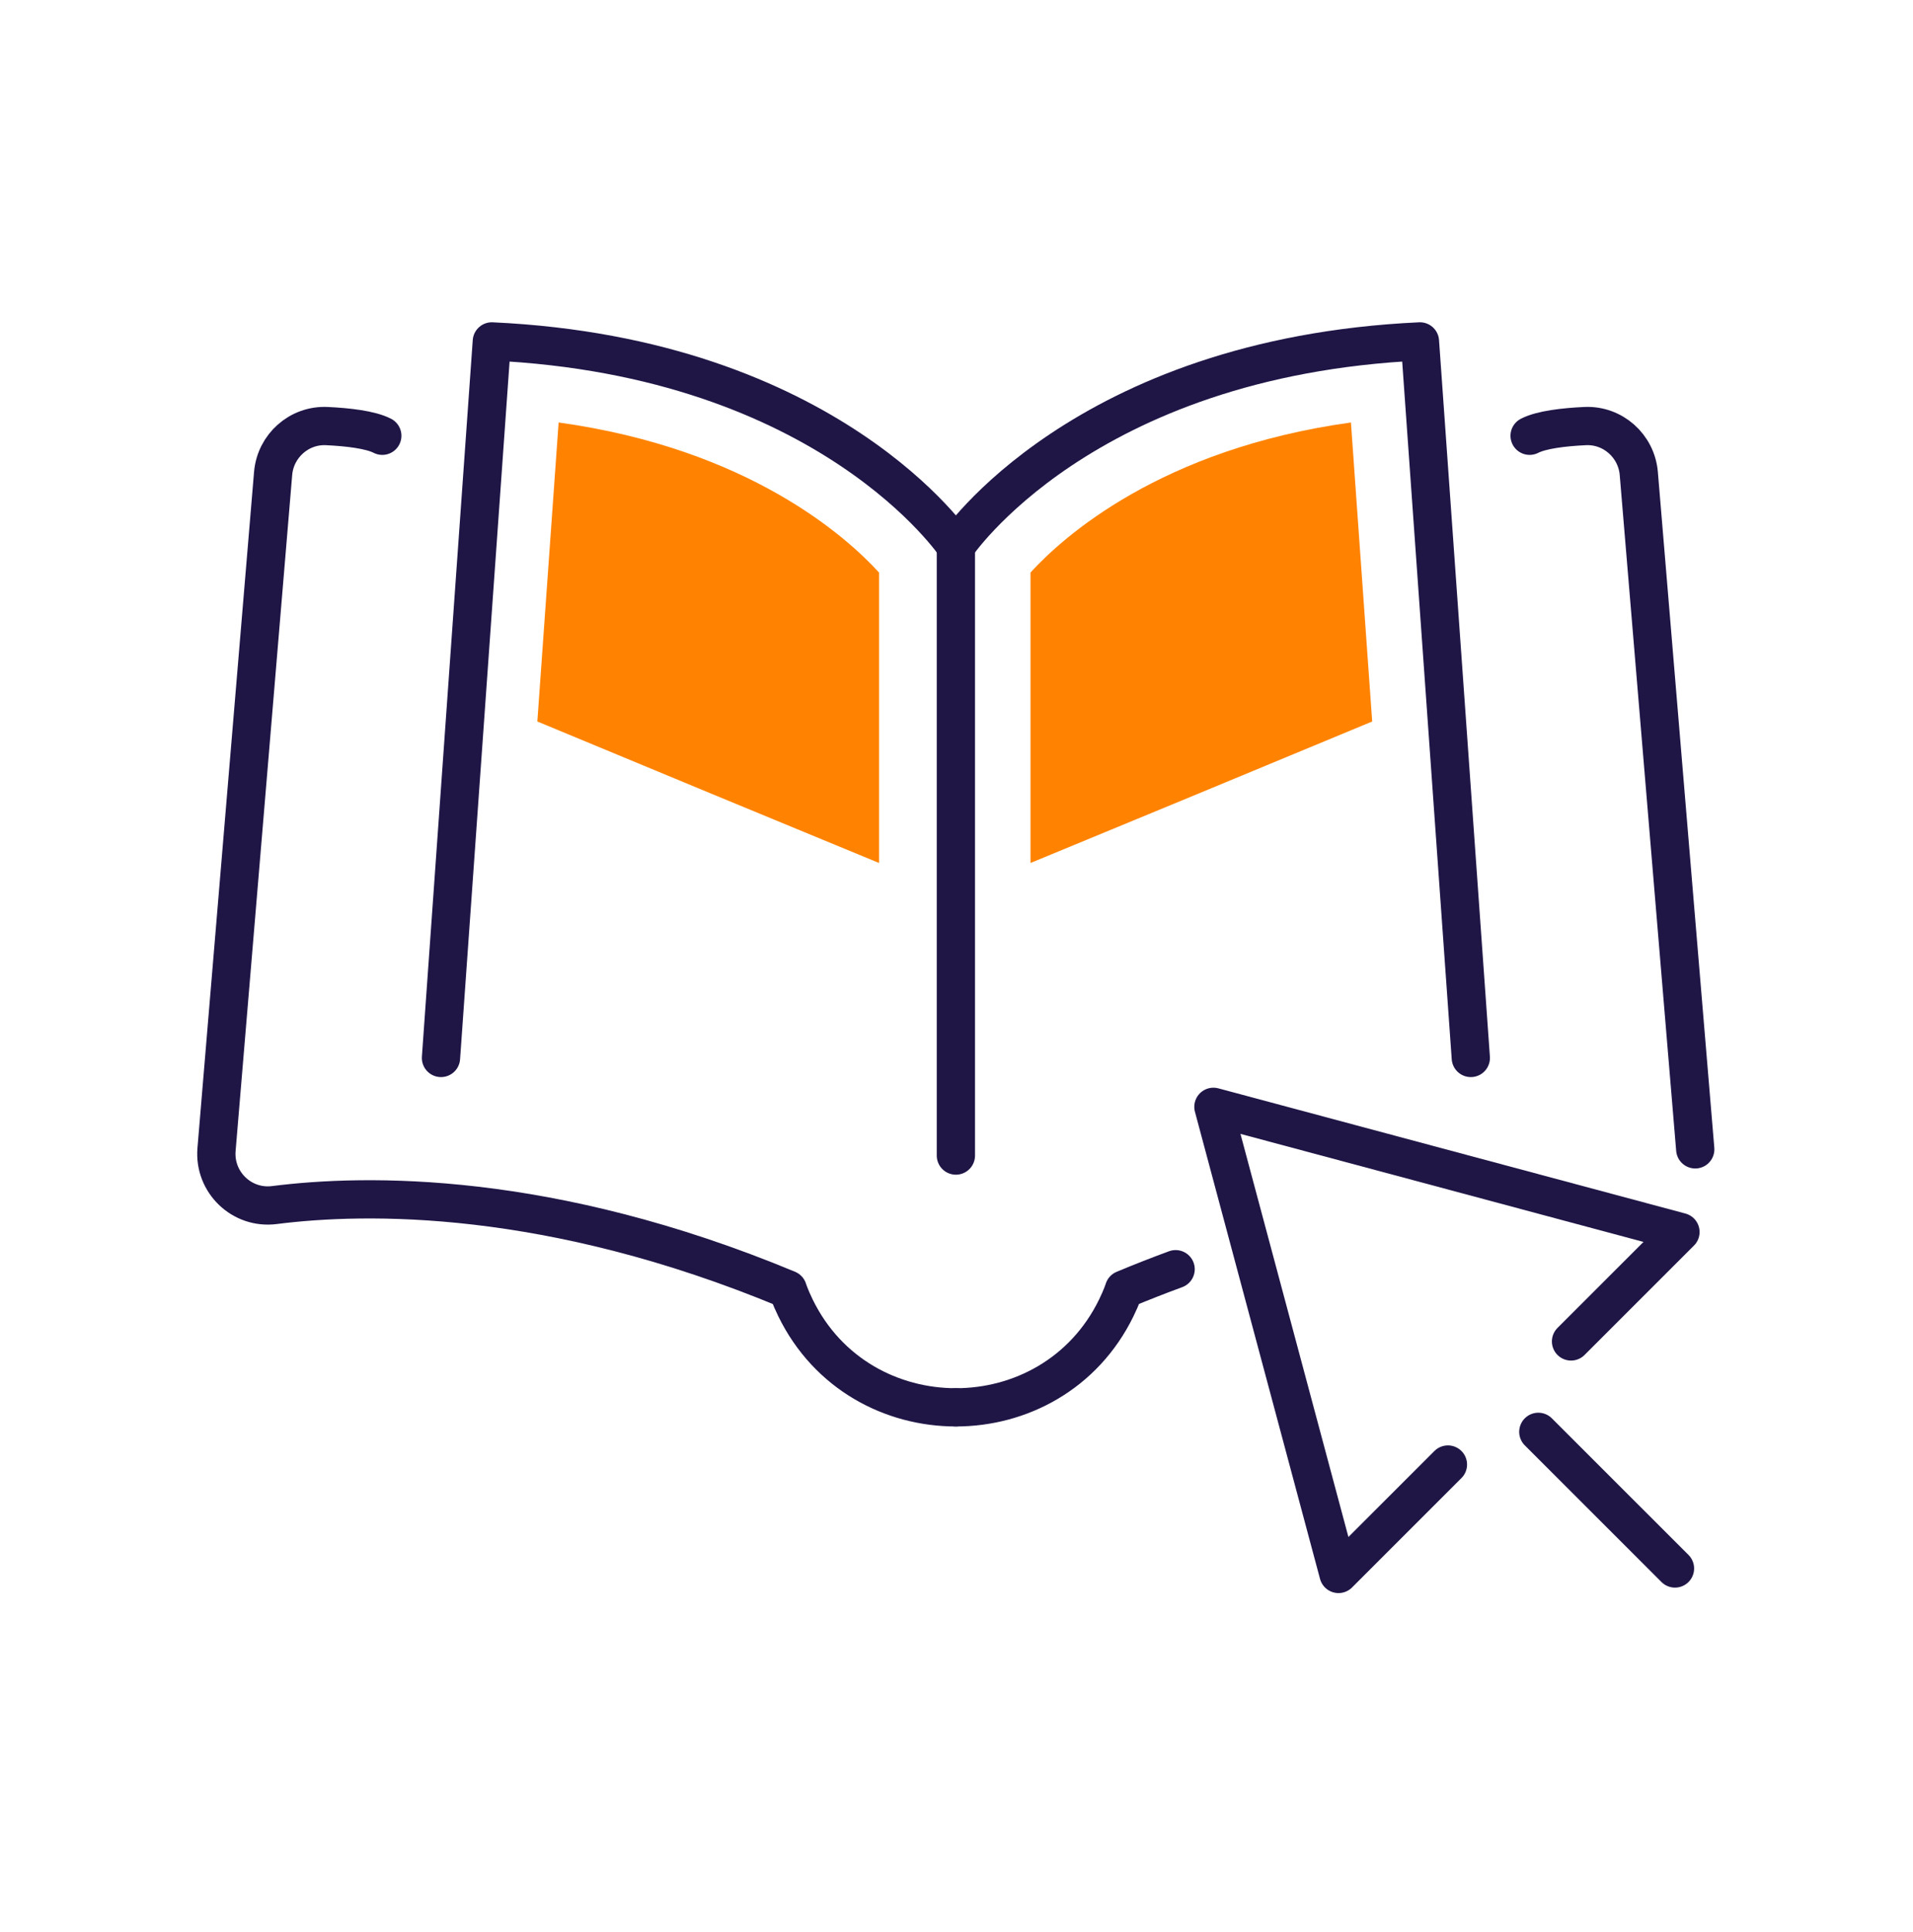
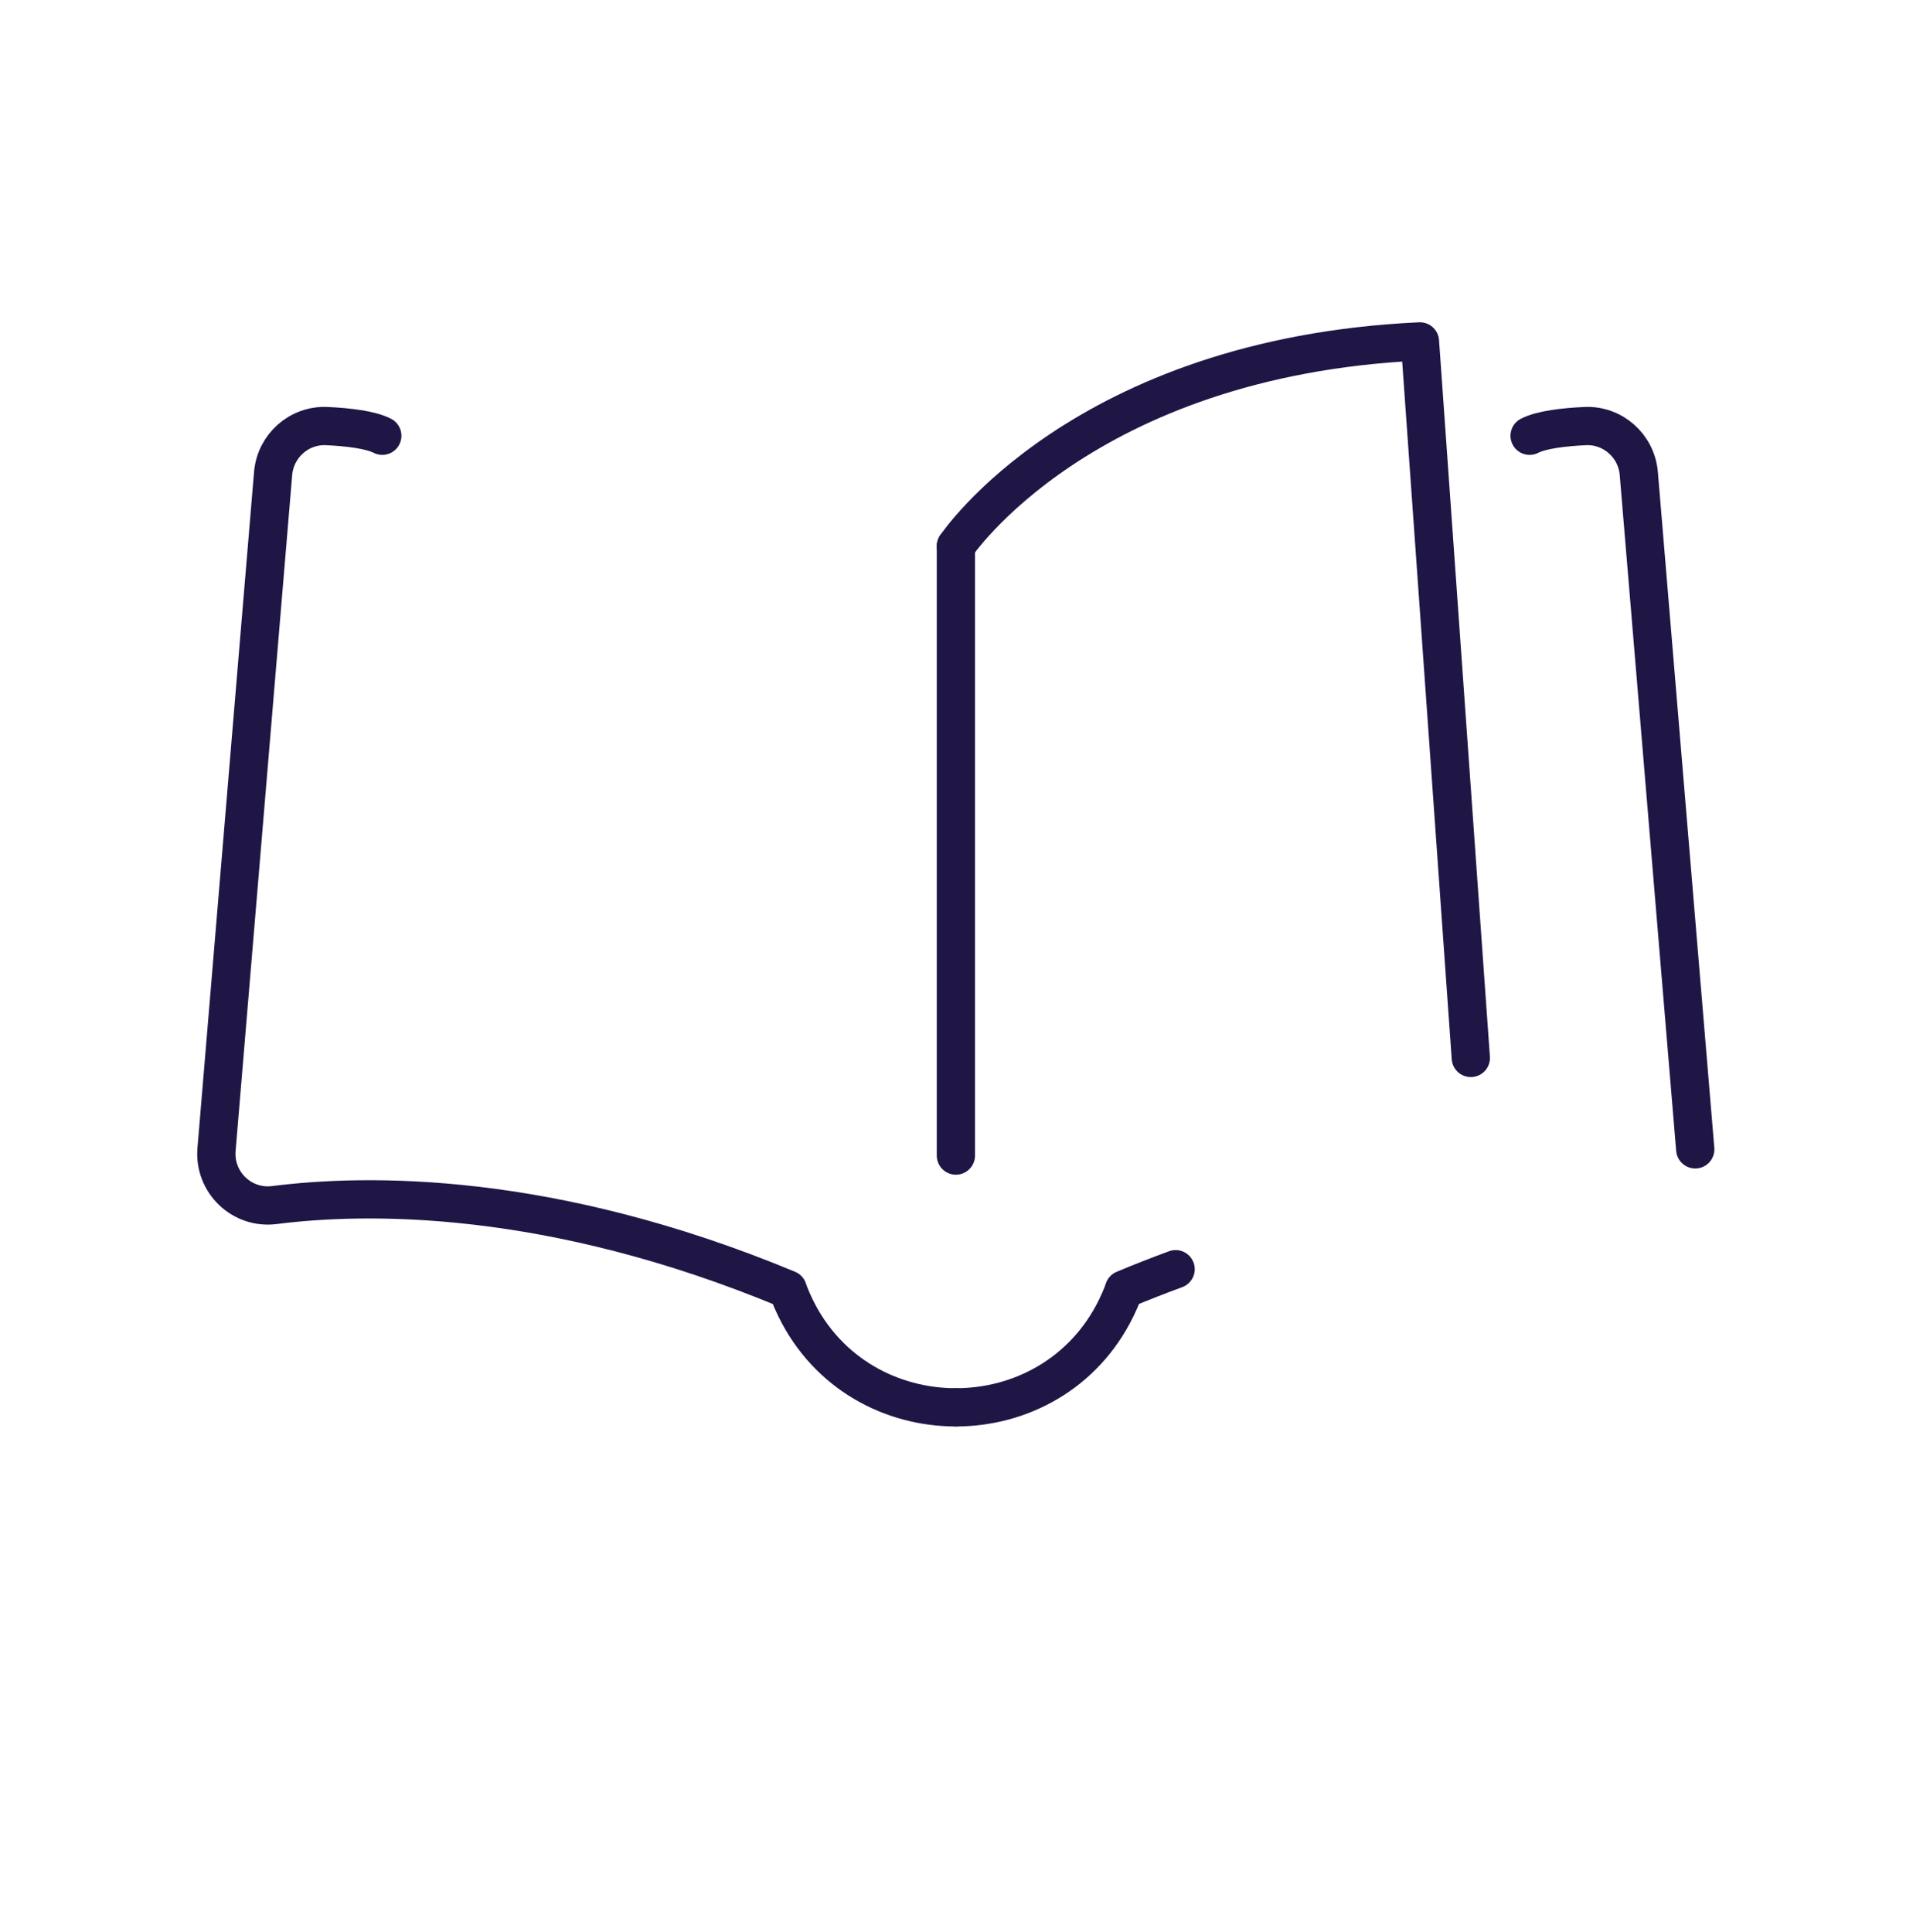
<svg xmlns="http://www.w3.org/2000/svg" width="100" height="101" viewBox="0 0 100 101" fill="none">
-   <path d="M82.124 70.127L87.844 64.407L63.43 57.862L69.969 82.282L75.689 76.562" stroke="#1F1646" stroke-width="2" stroke-linecap="round" stroke-linejoin="round" />
-   <path d="M80.414 74.853L87.558 81.996" stroke="#1F1646" stroke-width="2" stroke-linecap="round" stroke-linejoin="round" />
-   <path d="M49.968 28.553C49.968 28.553 43.397 18.667 25.71 17.848L23.052 55.307" stroke="#1F1646" stroke-width="2" stroke-linecap="round" stroke-linejoin="round" />
  <path d="M49.968 28.553V60.41" stroke="#1F1646" stroke-width="2" stroke-linecap="round" stroke-linejoin="round" />
  <path d="M49.968 73.572C46.621 73.572 43.273 71.837 41.583 68.372C41.297 67.787 41.18 67.41 41.18 67.41C28.707 62.217 19.113 62.392 14.348 62.997C12.645 63.218 11.176 61.807 11.319 60.091L14.277 24.751C14.4 23.308 15.635 22.209 17.078 22.274C18.19 22.326 19.366 22.463 19.984 22.781" stroke="#1F1646" stroke-width="2" stroke-linecap="round" stroke-linejoin="round" />
  <path d="M49.968 28.553C49.968 28.553 56.54 18.667 74.226 17.848L76.885 55.307" stroke="#1F1646" stroke-width="2" stroke-linecap="round" stroke-linejoin="round" />
  <path d="M88.617 60.085L85.666 24.751C85.543 23.308 84.308 22.209 82.865 22.274C81.753 22.326 80.577 22.463 79.959 22.781" stroke="#1F1646" stroke-width="2" stroke-linecap="round" stroke-linejoin="round" />
  <path d="M49.968 73.572C53.316 73.572 56.663 71.837 58.353 68.372C58.639 67.787 58.756 67.41 58.756 67.41C59.673 67.027 60.57 66.676 61.454 66.351" stroke="#1F1646" stroke-width="2" stroke-linecap="round" stroke-linejoin="round" />
-   <path d="M53.868 29.931V45.115C59.263 42.892 65.789 40.188 71.73 37.718L70.619 22.086C60.674 23.464 55.558 28.079 53.868 29.931Z" fill="#FF8300" />
-   <path d="M45.951 29.931V45.115C40.556 42.892 34.03 40.188 28.089 37.718L29.201 22.086C39.146 23.464 44.261 28.079 45.951 29.931Z" fill="#FF8300" />
</svg>